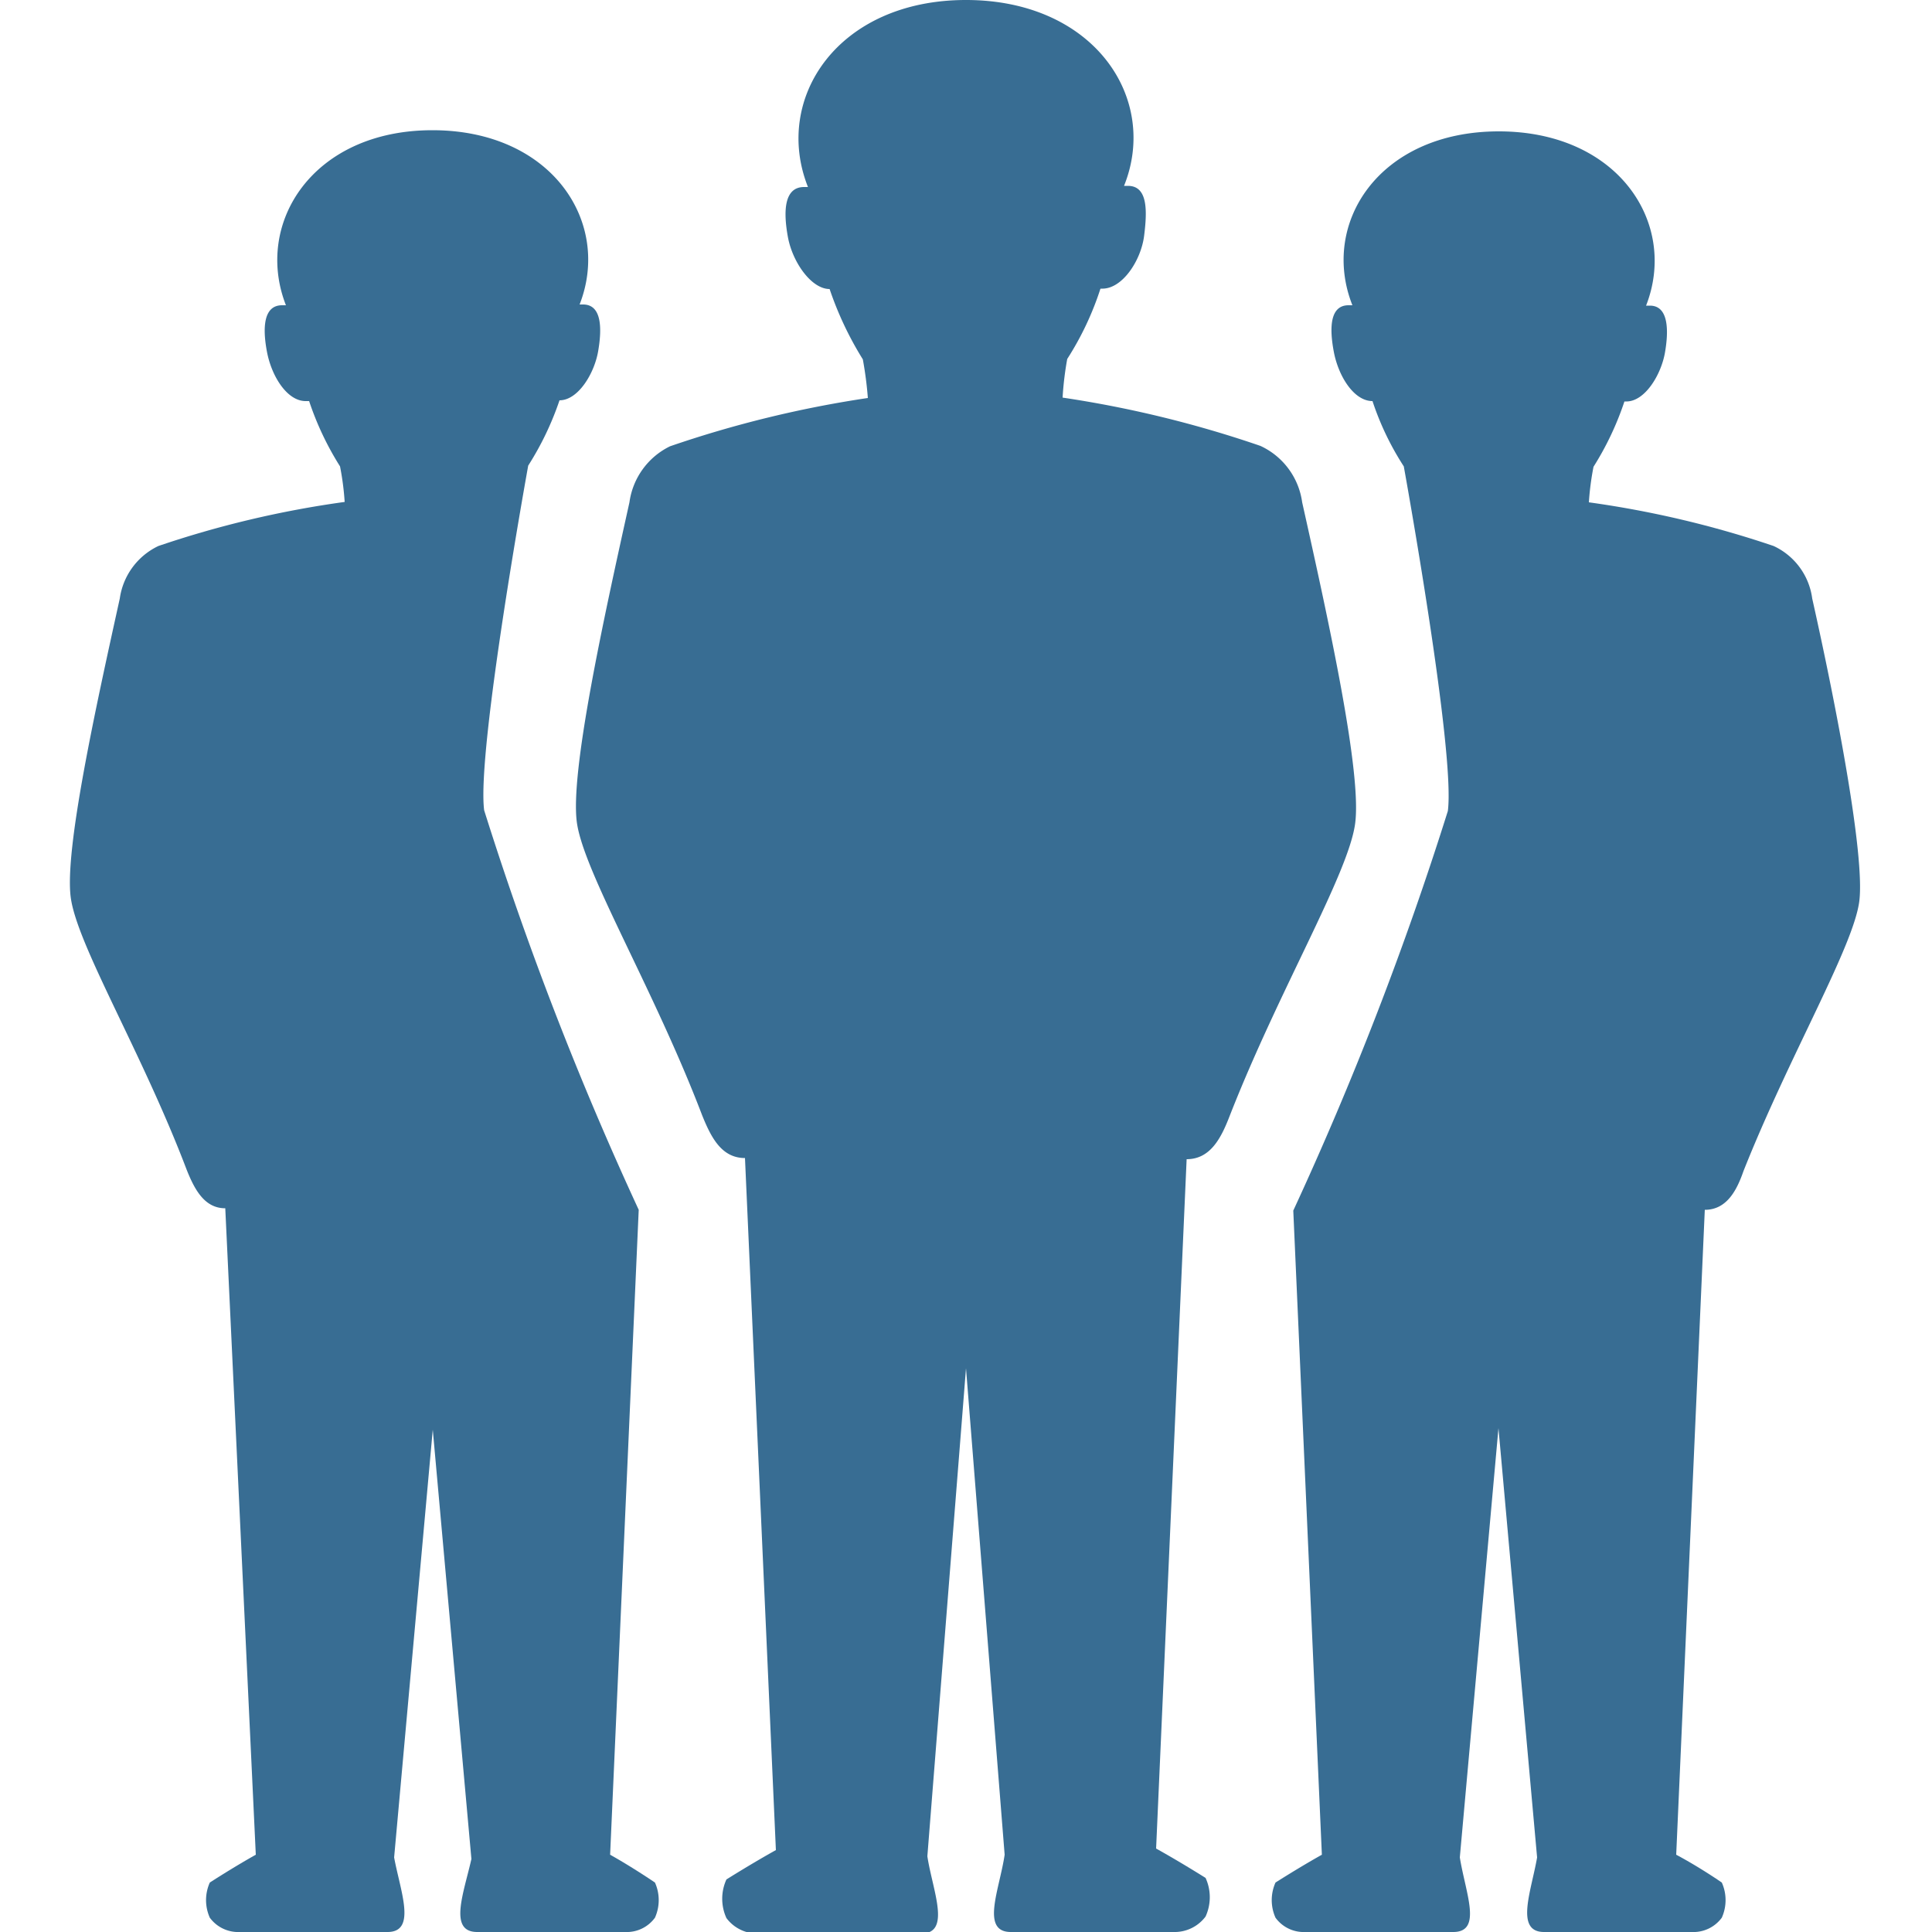
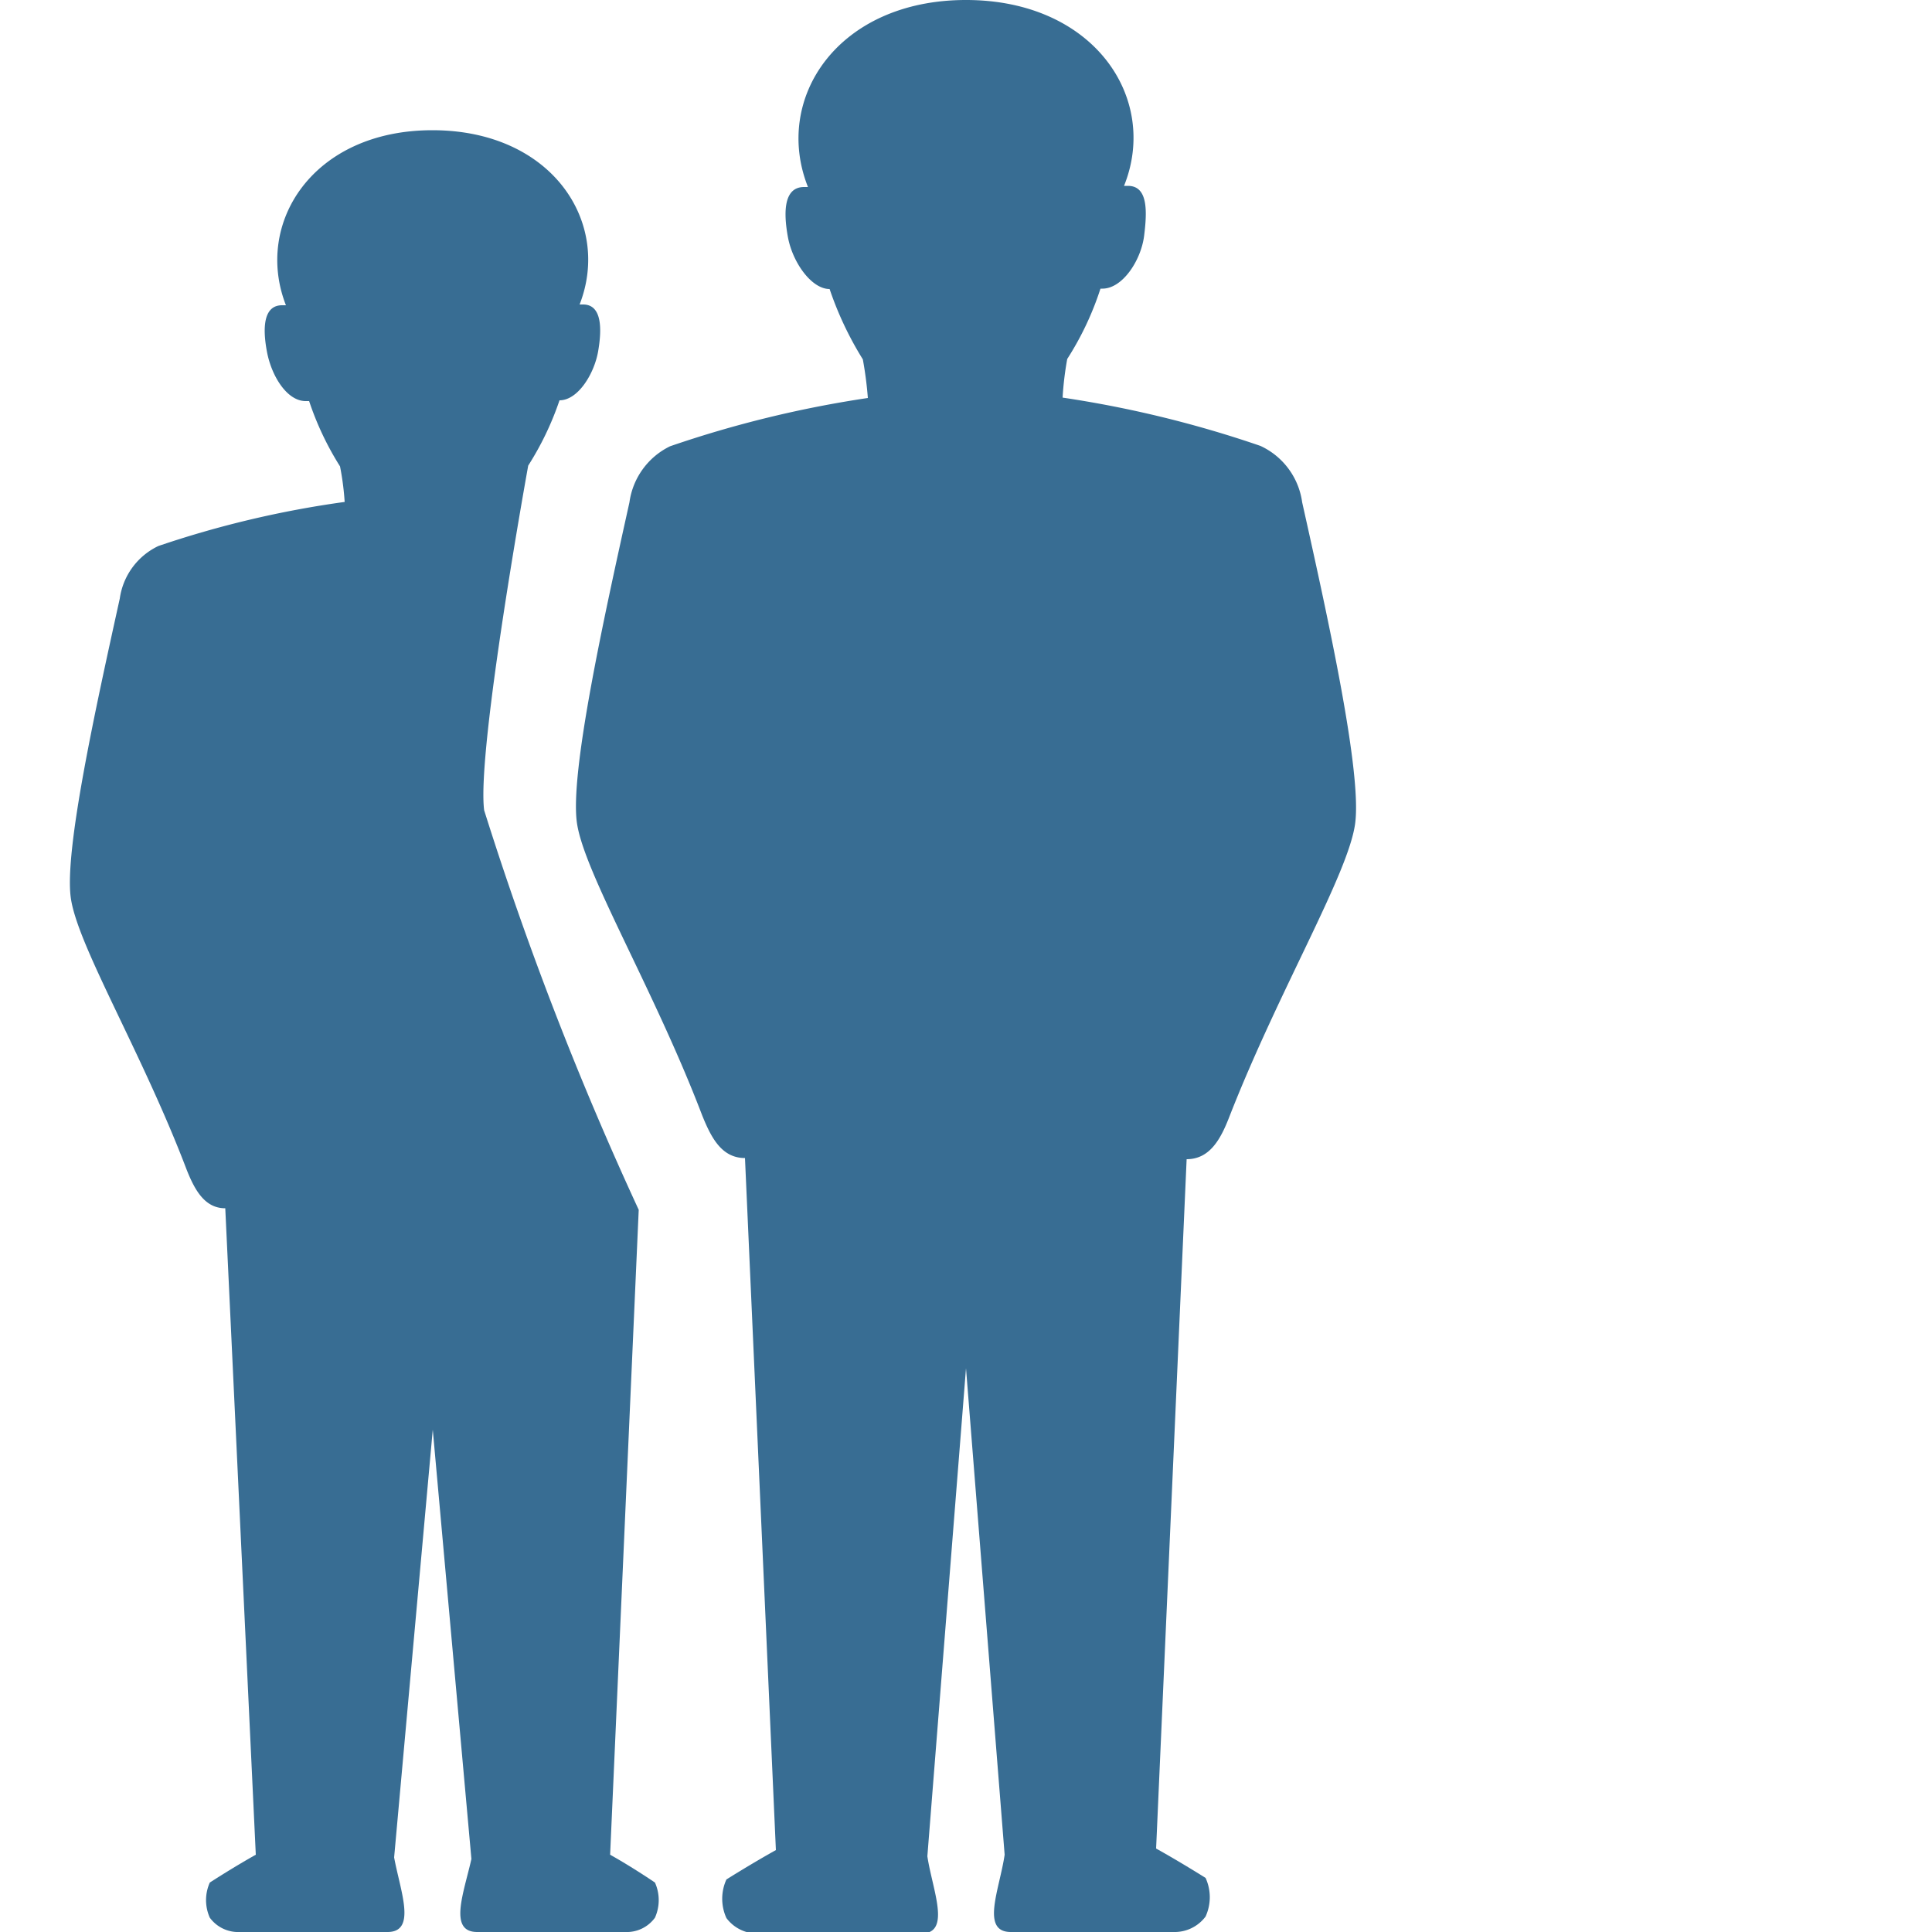
<svg xmlns="http://www.w3.org/2000/svg" id="Layer_1" data-name="Layer 1" width="50" height="50" viewBox="0 0 50 50">
  <defs>
    <style>.cls-1{fill:#386d93;}</style>
  </defs>
  <title>Icons</title>
  <path class="cls-1" d="M15.79,48l.74-16.69a86.34,86.34,0,0,1-4-10.34c-.2-1.54,1.14-8.92,1.14-8.92a7.77,7.77,0,0,0,.81-1.69h0c.48,0,.9-.69,1-1.27s.1-1.21-.39-1.21H15c.83-2.12-.71-4.51-3.81-4.51S6.57,5.78,7.4,7.9H7.3c-.48,0-.51.58-.39,1.21s.52,1.27,1,1.27H8a7.75,7.75,0,0,0,.8,1.69,7.2,7.2,0,0,1,.12.92A26,26,0,0,0,4.1,14.13a1.78,1.78,0,0,0-1,1.36c-.64,2.9-1.43,6.5-1.27,7.73s1.84,4,3,7.05c.21.53.47,1,1,1L6.62,48c-.59.33-1.19.72-1.19.72a1.11,1.11,0,0,0,0,.91.91.91,0,0,0,.78.37h3.82c.76,0,.33-1.06.17-1.93L11.2,37l1,11.11C12,49,11.6,50,12.35,50h3.83a.9.9,0,0,0,.77-.37,1.11,1.11,0,0,0,0-.91S16.38,48.33,15.79,48Z" />
-   <path class="cls-1" d="M46.9,15.49a1.75,1.75,0,0,0-1-1.36A26,26,0,0,0,41.12,13a7.2,7.2,0,0,1,.12-.92,7.75,7.75,0,0,0,.8-1.69h.05c.48,0,.9-.69,1-1.27s.09-1.21-.39-1.21h-.1c.83-2.12-.71-4.51-3.81-4.51S34.16,5.78,35,7.9h-.1c-.48,0-.5.58-.38,1.21s.52,1.27,1,1.27h0a7.34,7.34,0,0,0,.81,1.69s1.34,7.38,1.14,8.92a86.34,86.34,0,0,1-4,10.34L34.21,48c-.59.33-1.2.72-1.2.72a1.11,1.11,0,0,0,0,.91.9.9,0,0,0,.77.37h3.83c.76,0,.32-1,.17-1.93l1-11.11,1,11.11c-.15.87-.58,1.93.18,1.93h3.82a.91.91,0,0,0,.78-.37,1.11,1.11,0,0,0,0-.91S44,48.33,43.38,48l.74-16.69c.57,0,.83-.51,1-1,1.19-3,2.86-5.83,3-7S47.55,18.39,46.9,15.49Z" />
  <path class="cls-1" d="M33.7,13a1.89,1.89,0,0,0-1.08-1.46,28.75,28.75,0,0,0-5.12-1.25,8.21,8.21,0,0,1,.12-1,7.83,7.83,0,0,0,.86-1.82h.05c.52,0,1-.73,1.08-1.37s.1-1.29-.42-1.29l-.1,0C30,2.55,28.32,0,25,0s-5,2.55-4.09,4.84l-.1,0c-.52,0-.54.63-.42,1.29S21,7.48,21.47,7.48h0a8.74,8.74,0,0,0,.86,1.82,9.58,9.58,0,0,1,.13,1,28.75,28.75,0,0,0-5.12,1.25A1.9,1.9,0,0,0,16.29,13c-.69,3.11-1.54,7-1.36,8.29s2,4.32,3.24,7.57c.23.57.5,1.11,1.11,1.11l.8,17.91c-.63.35-1.28.76-1.28.76a1.2,1.2,0,0,0,0,1,1,1,0,0,0,.83.4h4.21c.79,0,.29-1.13.16-2l1-12.63L26,48c-.13.89-.63,2,.16,2h4.21a1,1,0,0,0,.83-.4,1.2,1.2,0,0,0,0-1s-.65-.41-1.28-.76L30.71,30c.61,0,.89-.54,1.11-1.11,1.27-3.25,3.07-6.26,3.25-7.57S34.39,16.09,33.7,13Z" />
</svg>